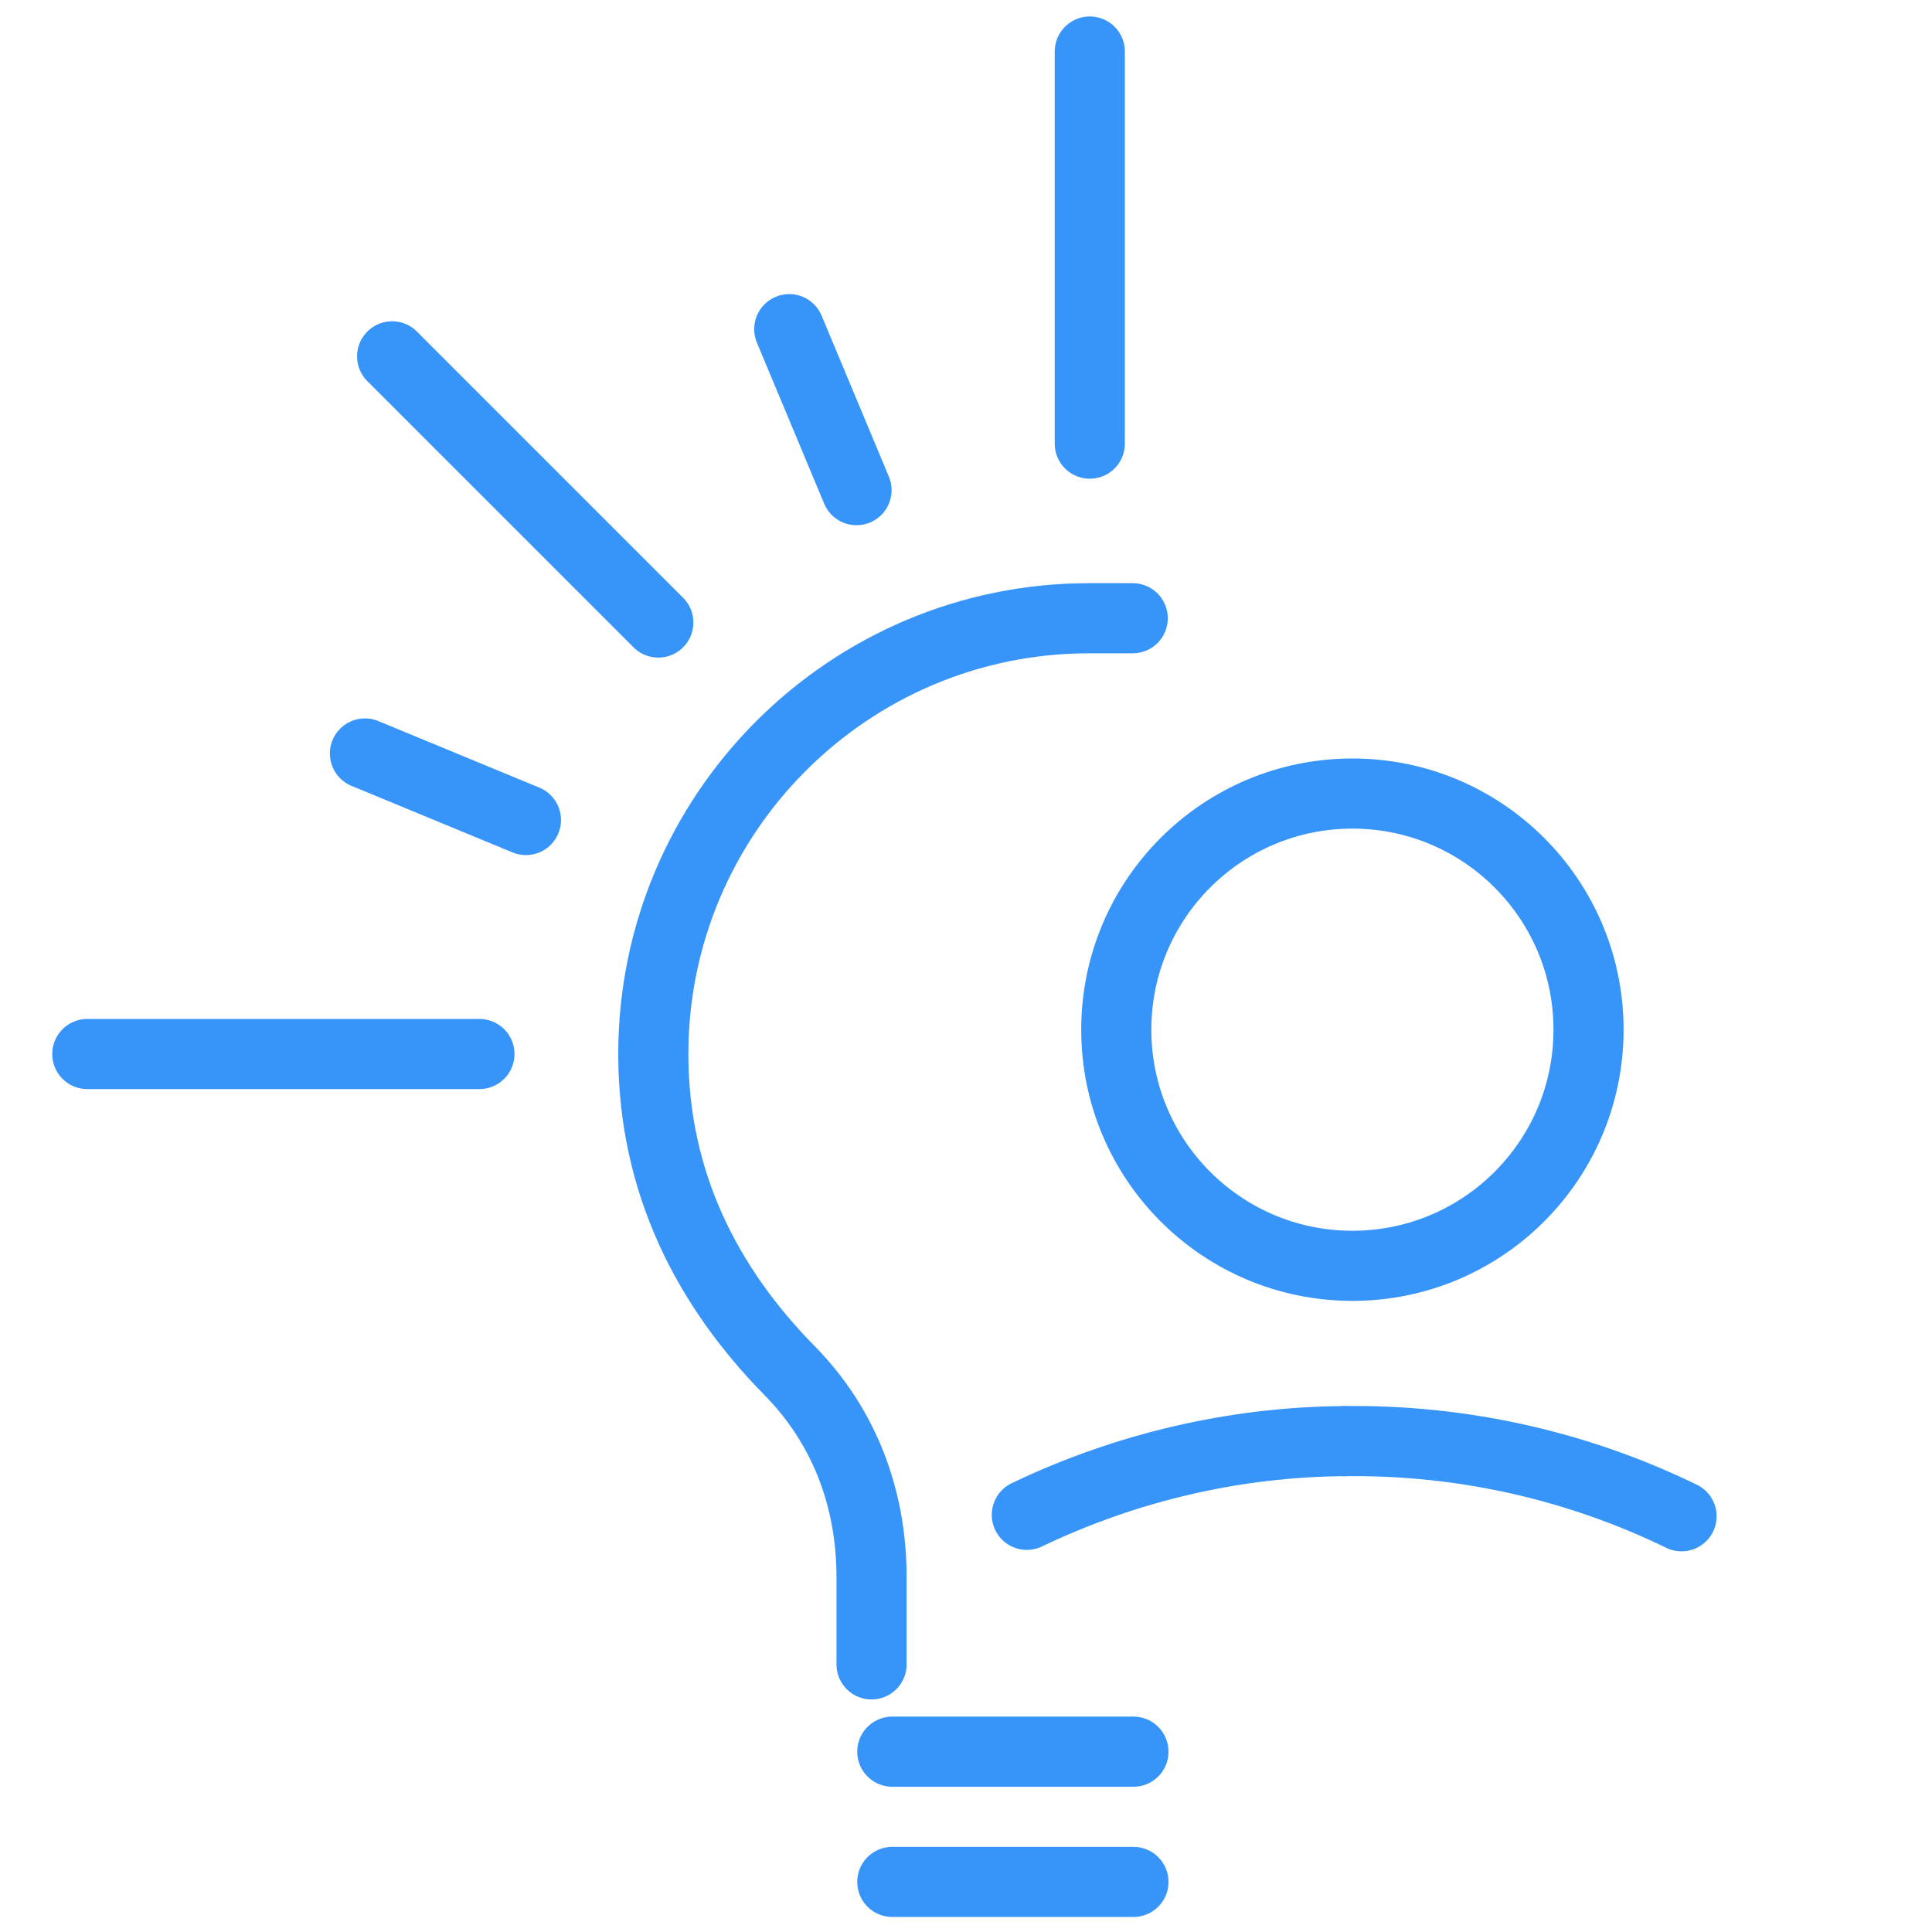
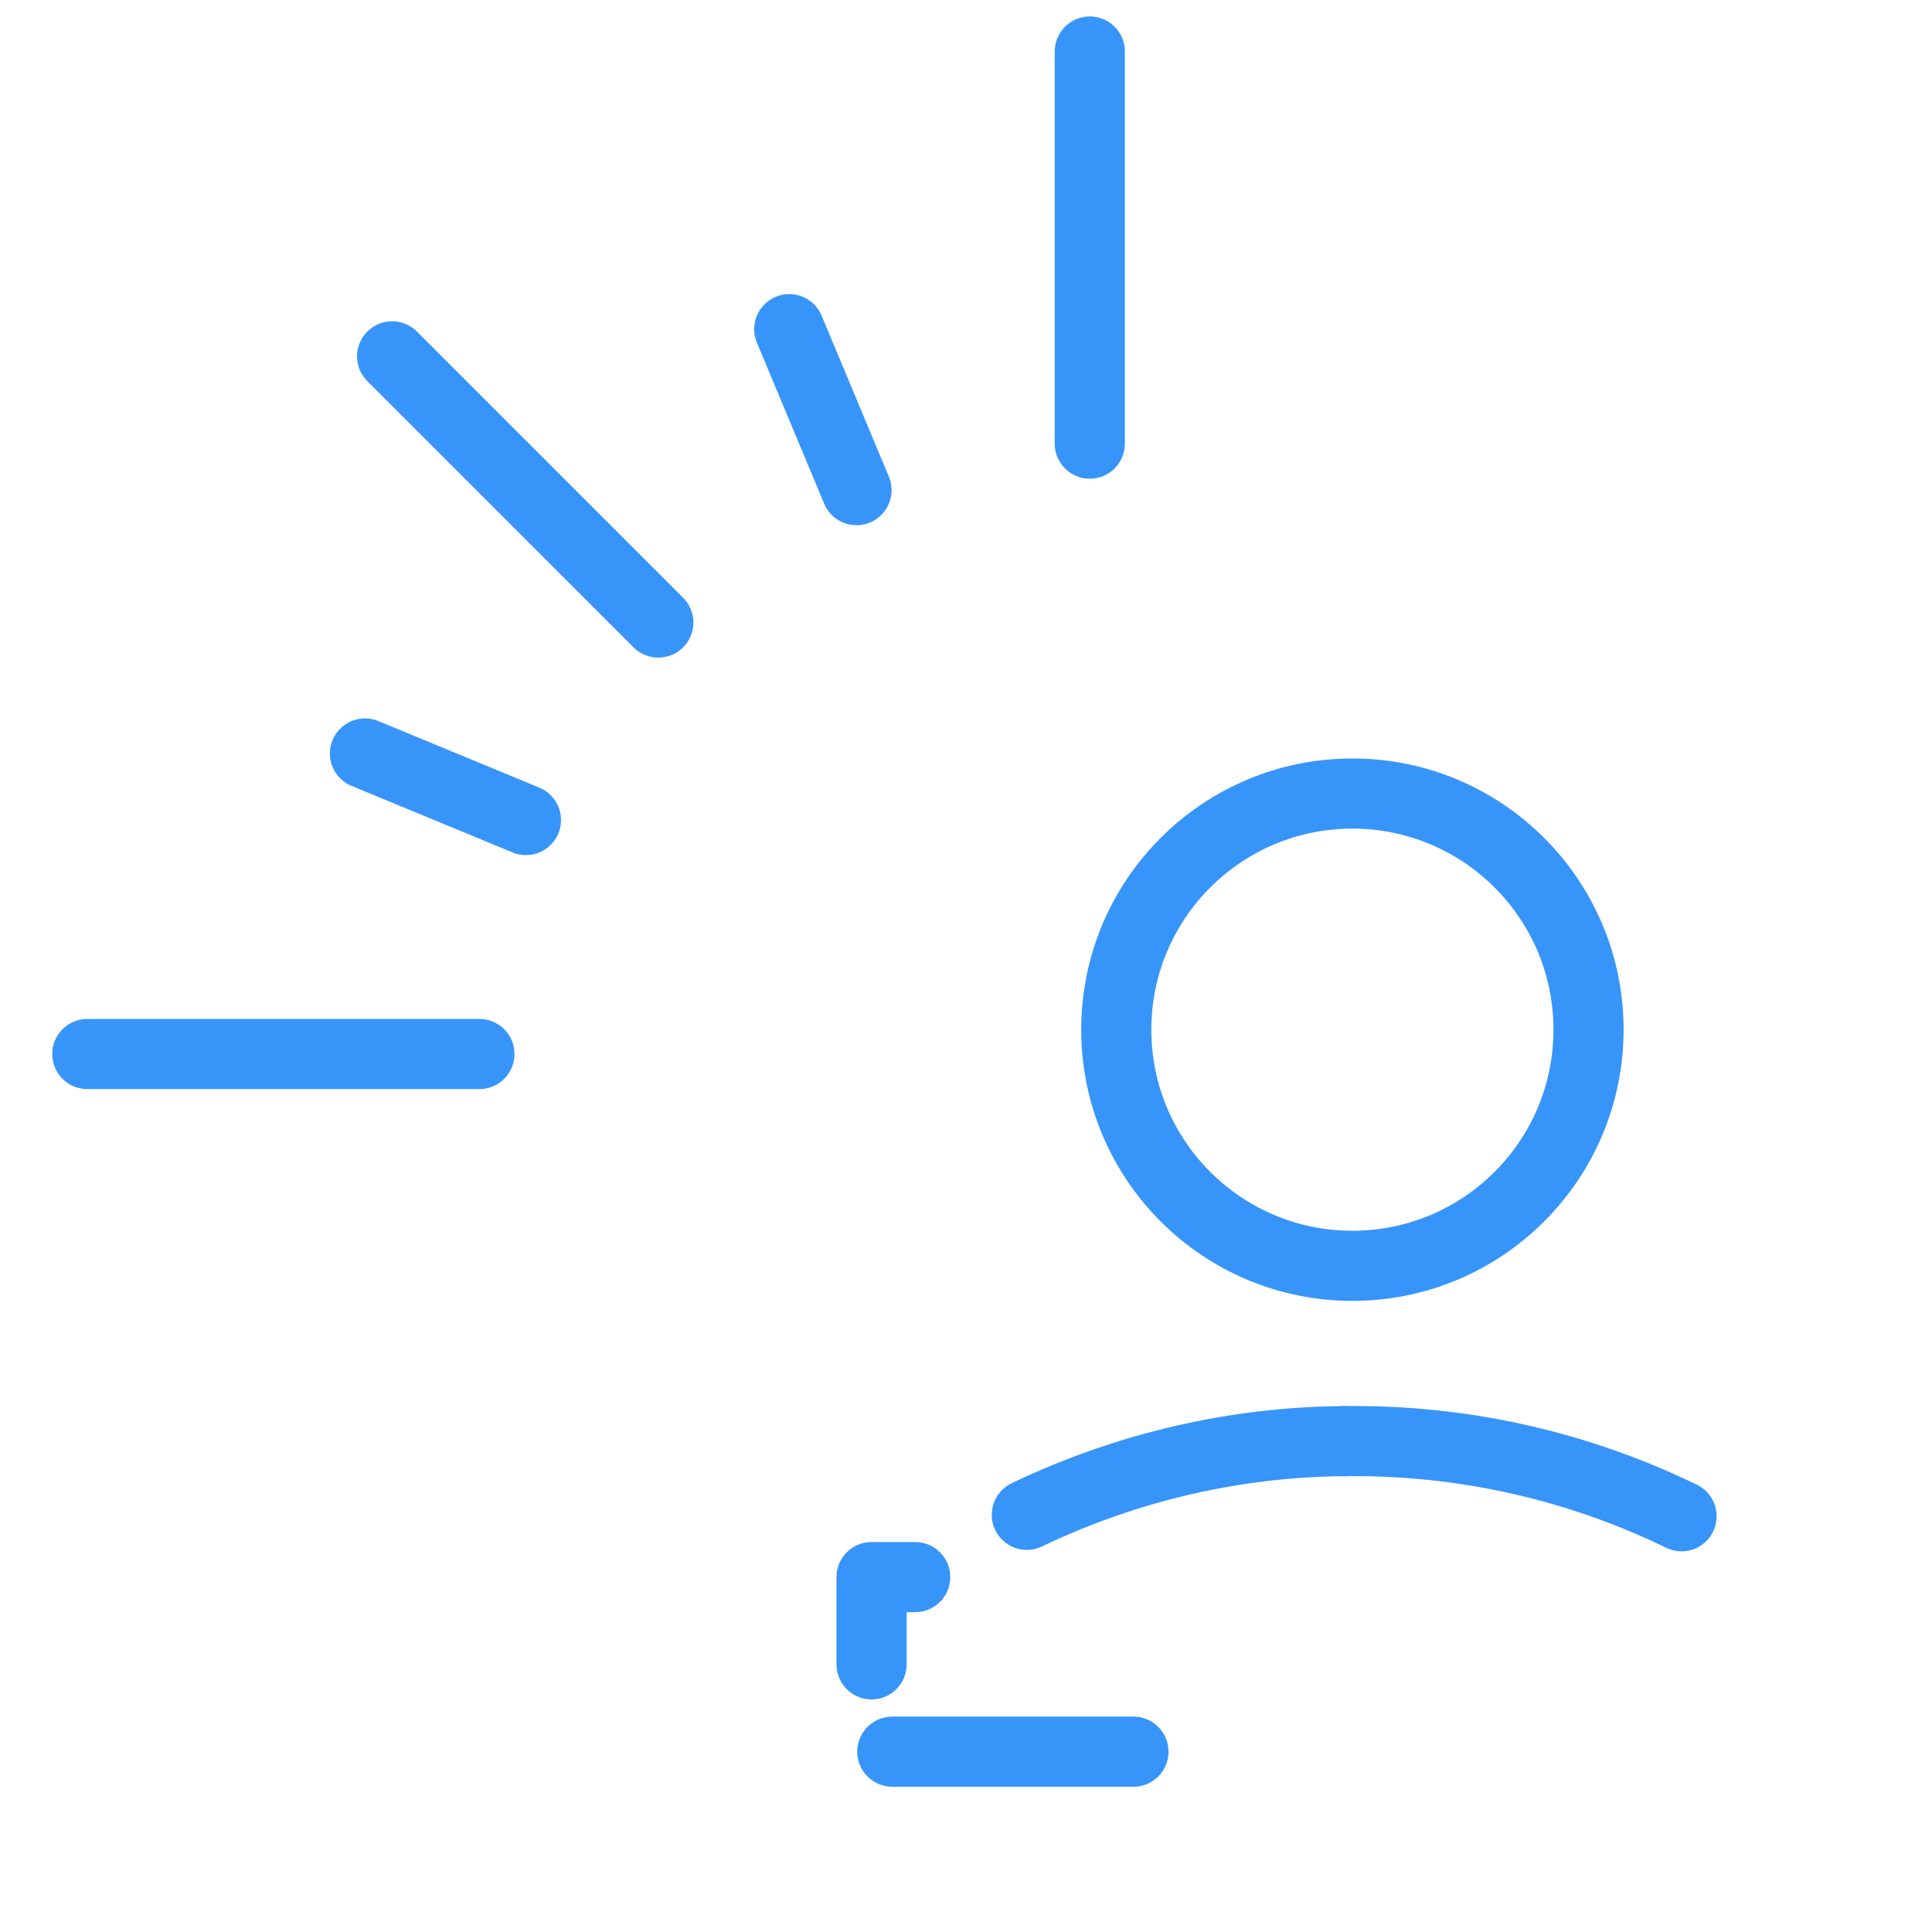
<svg xmlns="http://www.w3.org/2000/svg" id="a" viewBox="0 0 27 27">
  <defs>
    <style>.b,.c{stroke-linecap:round;}.b,.c,.d{fill:none;stroke:#3795fa;stroke-width:.98px;}.b,.d{stroke-miterlimit:10;}.c{stroke-linejoin:round;}</style>
  </defs>
  <line class="c" x1="15.23" y1=".72" x2="15.23" y2="6.2" />
  <line class="c" x1="5.48" y1="4.98" x2="9.2" y2="8.7" />
  <line class="c" x1="1.22" y1="14.73" x2="6.7" y2="14.73" />
  <line class="c" x1="12.47" y1="24.48" x2="15.84" y2="24.48" />
-   <line class="c" x1="12.47" y1="26.3" x2="15.84" y2="26.3" />
-   <path class="c" d="M12.18,23.26v-1.22c0-1.1-.38-2.11-1.15-2.89-1.15-1.17-1.9-2.63-1.9-4.42,0-3.36,2.73-6.09,6.09-6.09h.61" />
+   <path class="c" d="M12.18,23.26v-1.22h.61" />
  <line class="c" x1="11.03" y1="4.6" x2="11.97" y2="6.85" />
  <line class="c" x1="5.1" y1="10.53" x2="7.35" y2="11.46" />
  <circle class="d" cx="18.9" cy="14.39" r="3.3" />
  <path class="b" d="M18.8,20.14c1.61-.02,3.22,.33,4.7,1.05" />
  <path class="b" d="M14.35,21.17c1.4-.67,2.92-1.02,4.44-1.03" />
</svg>